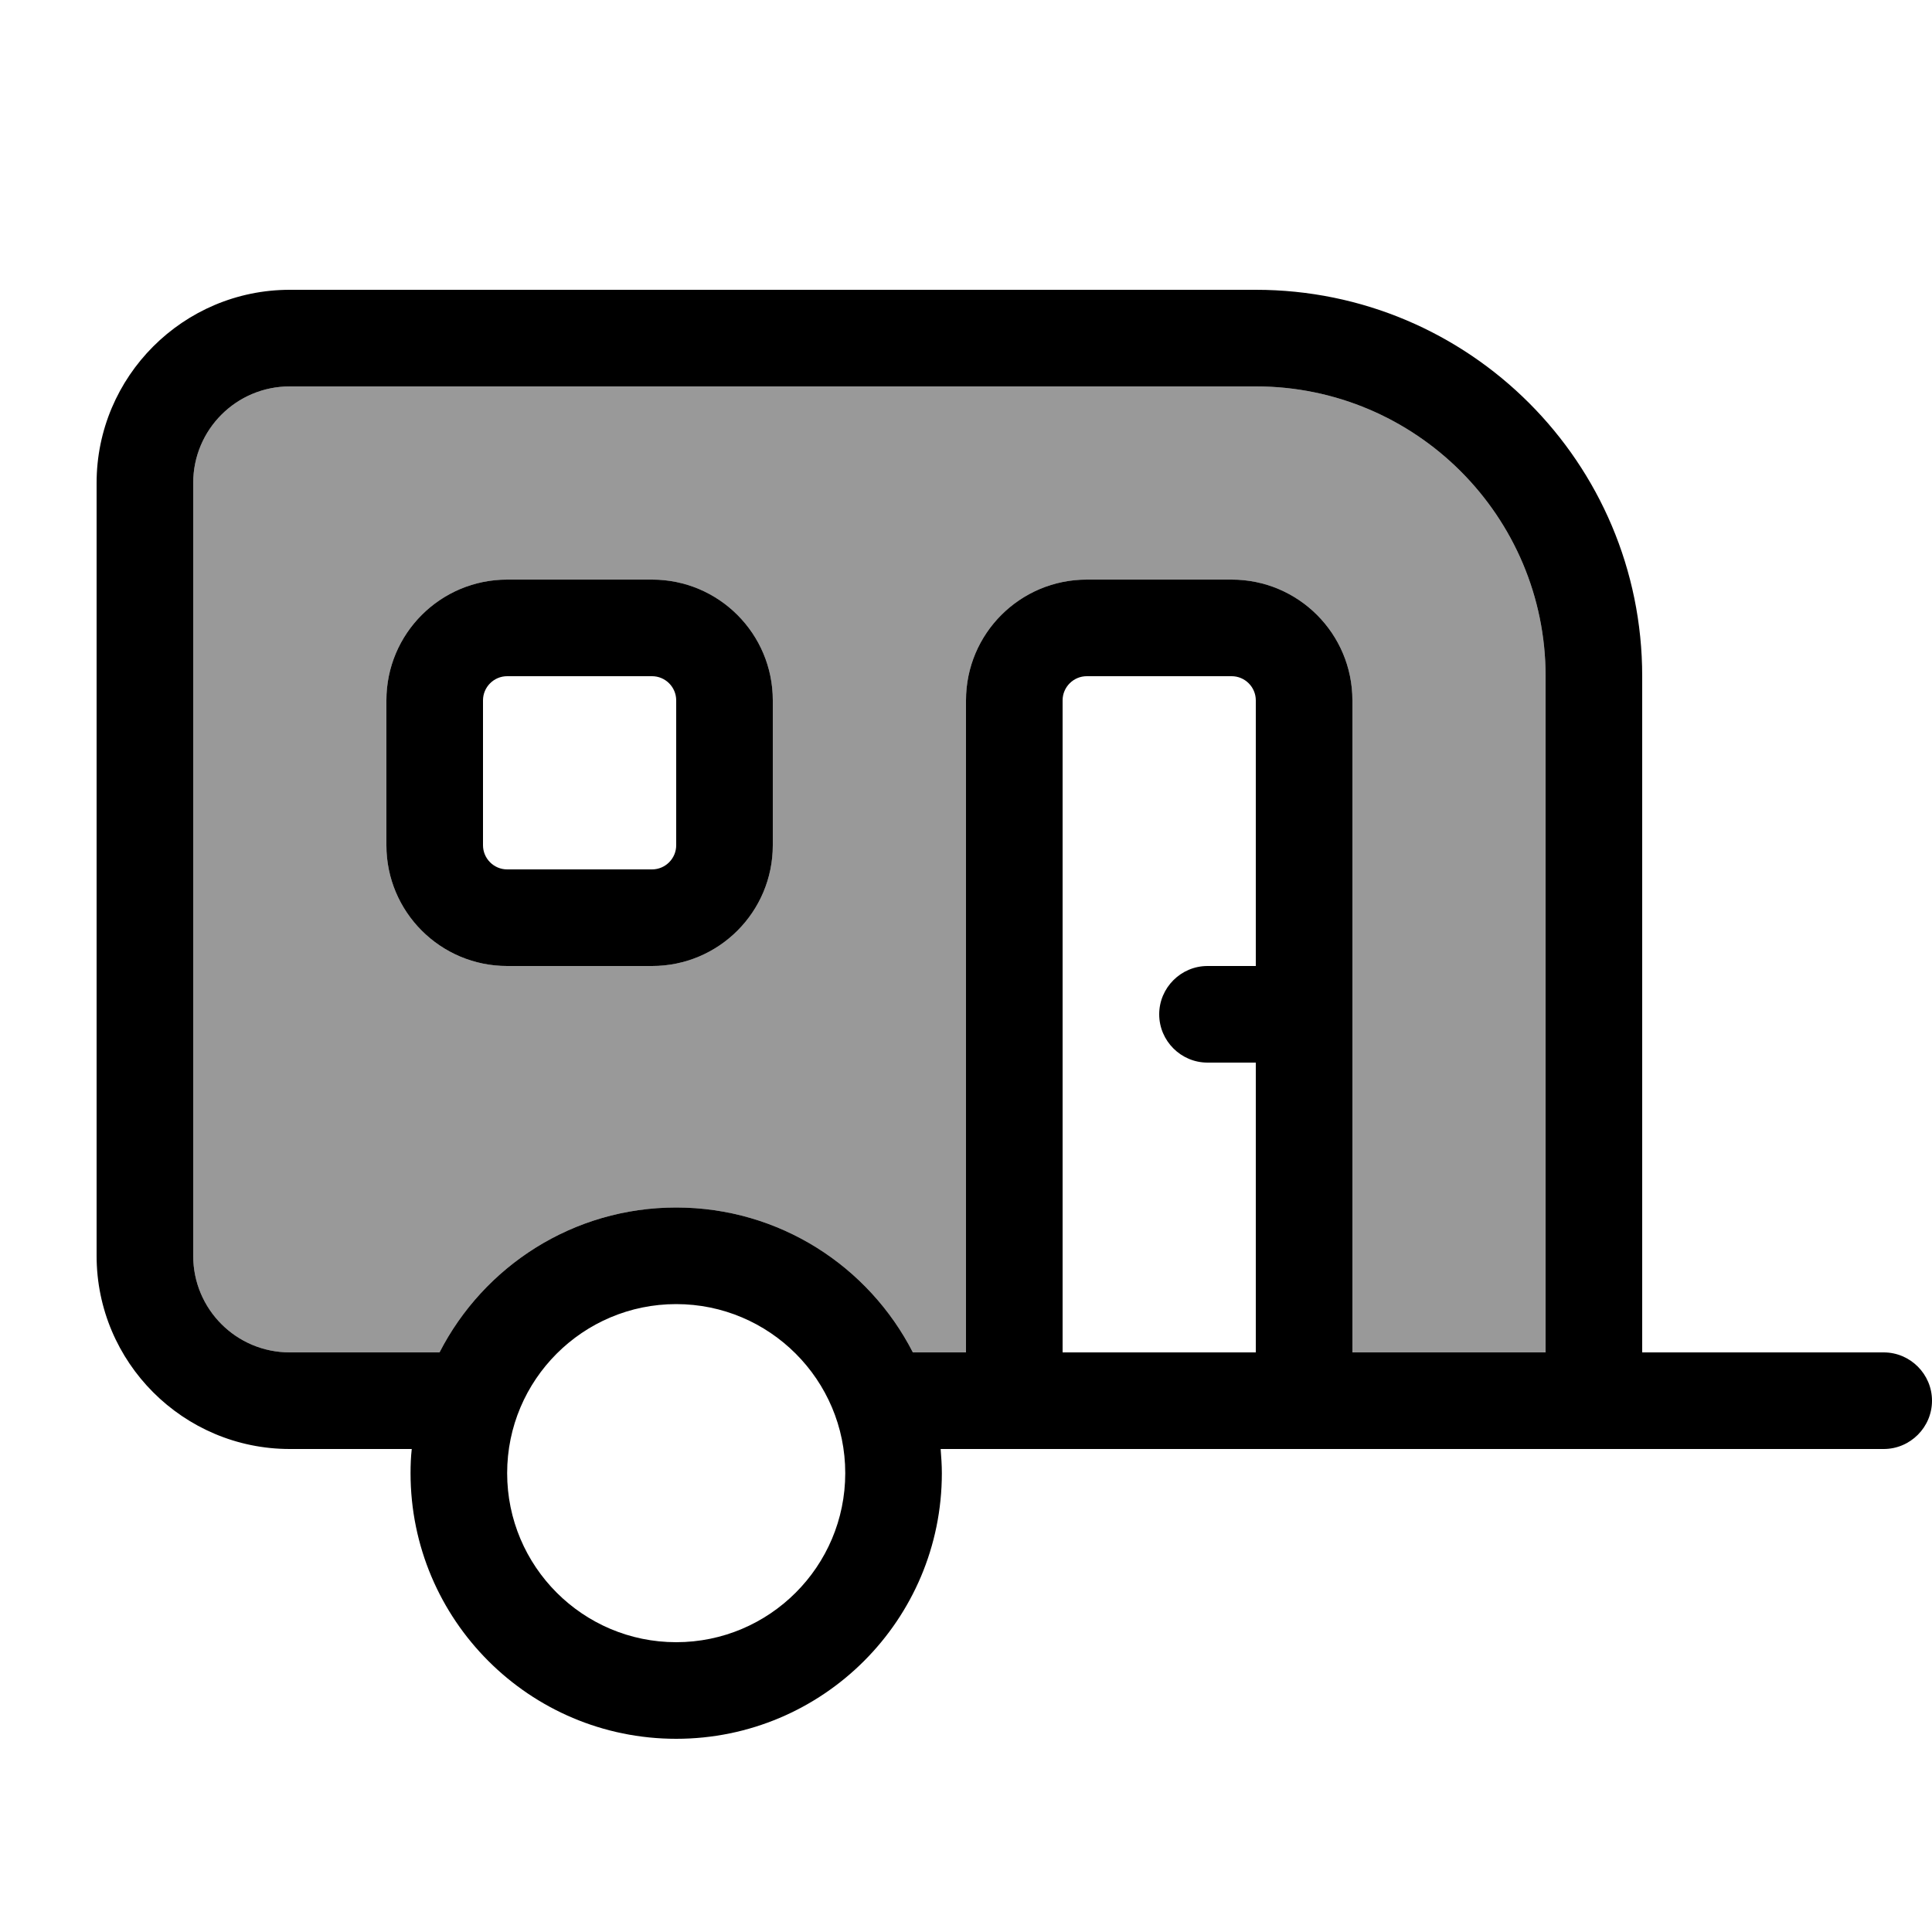
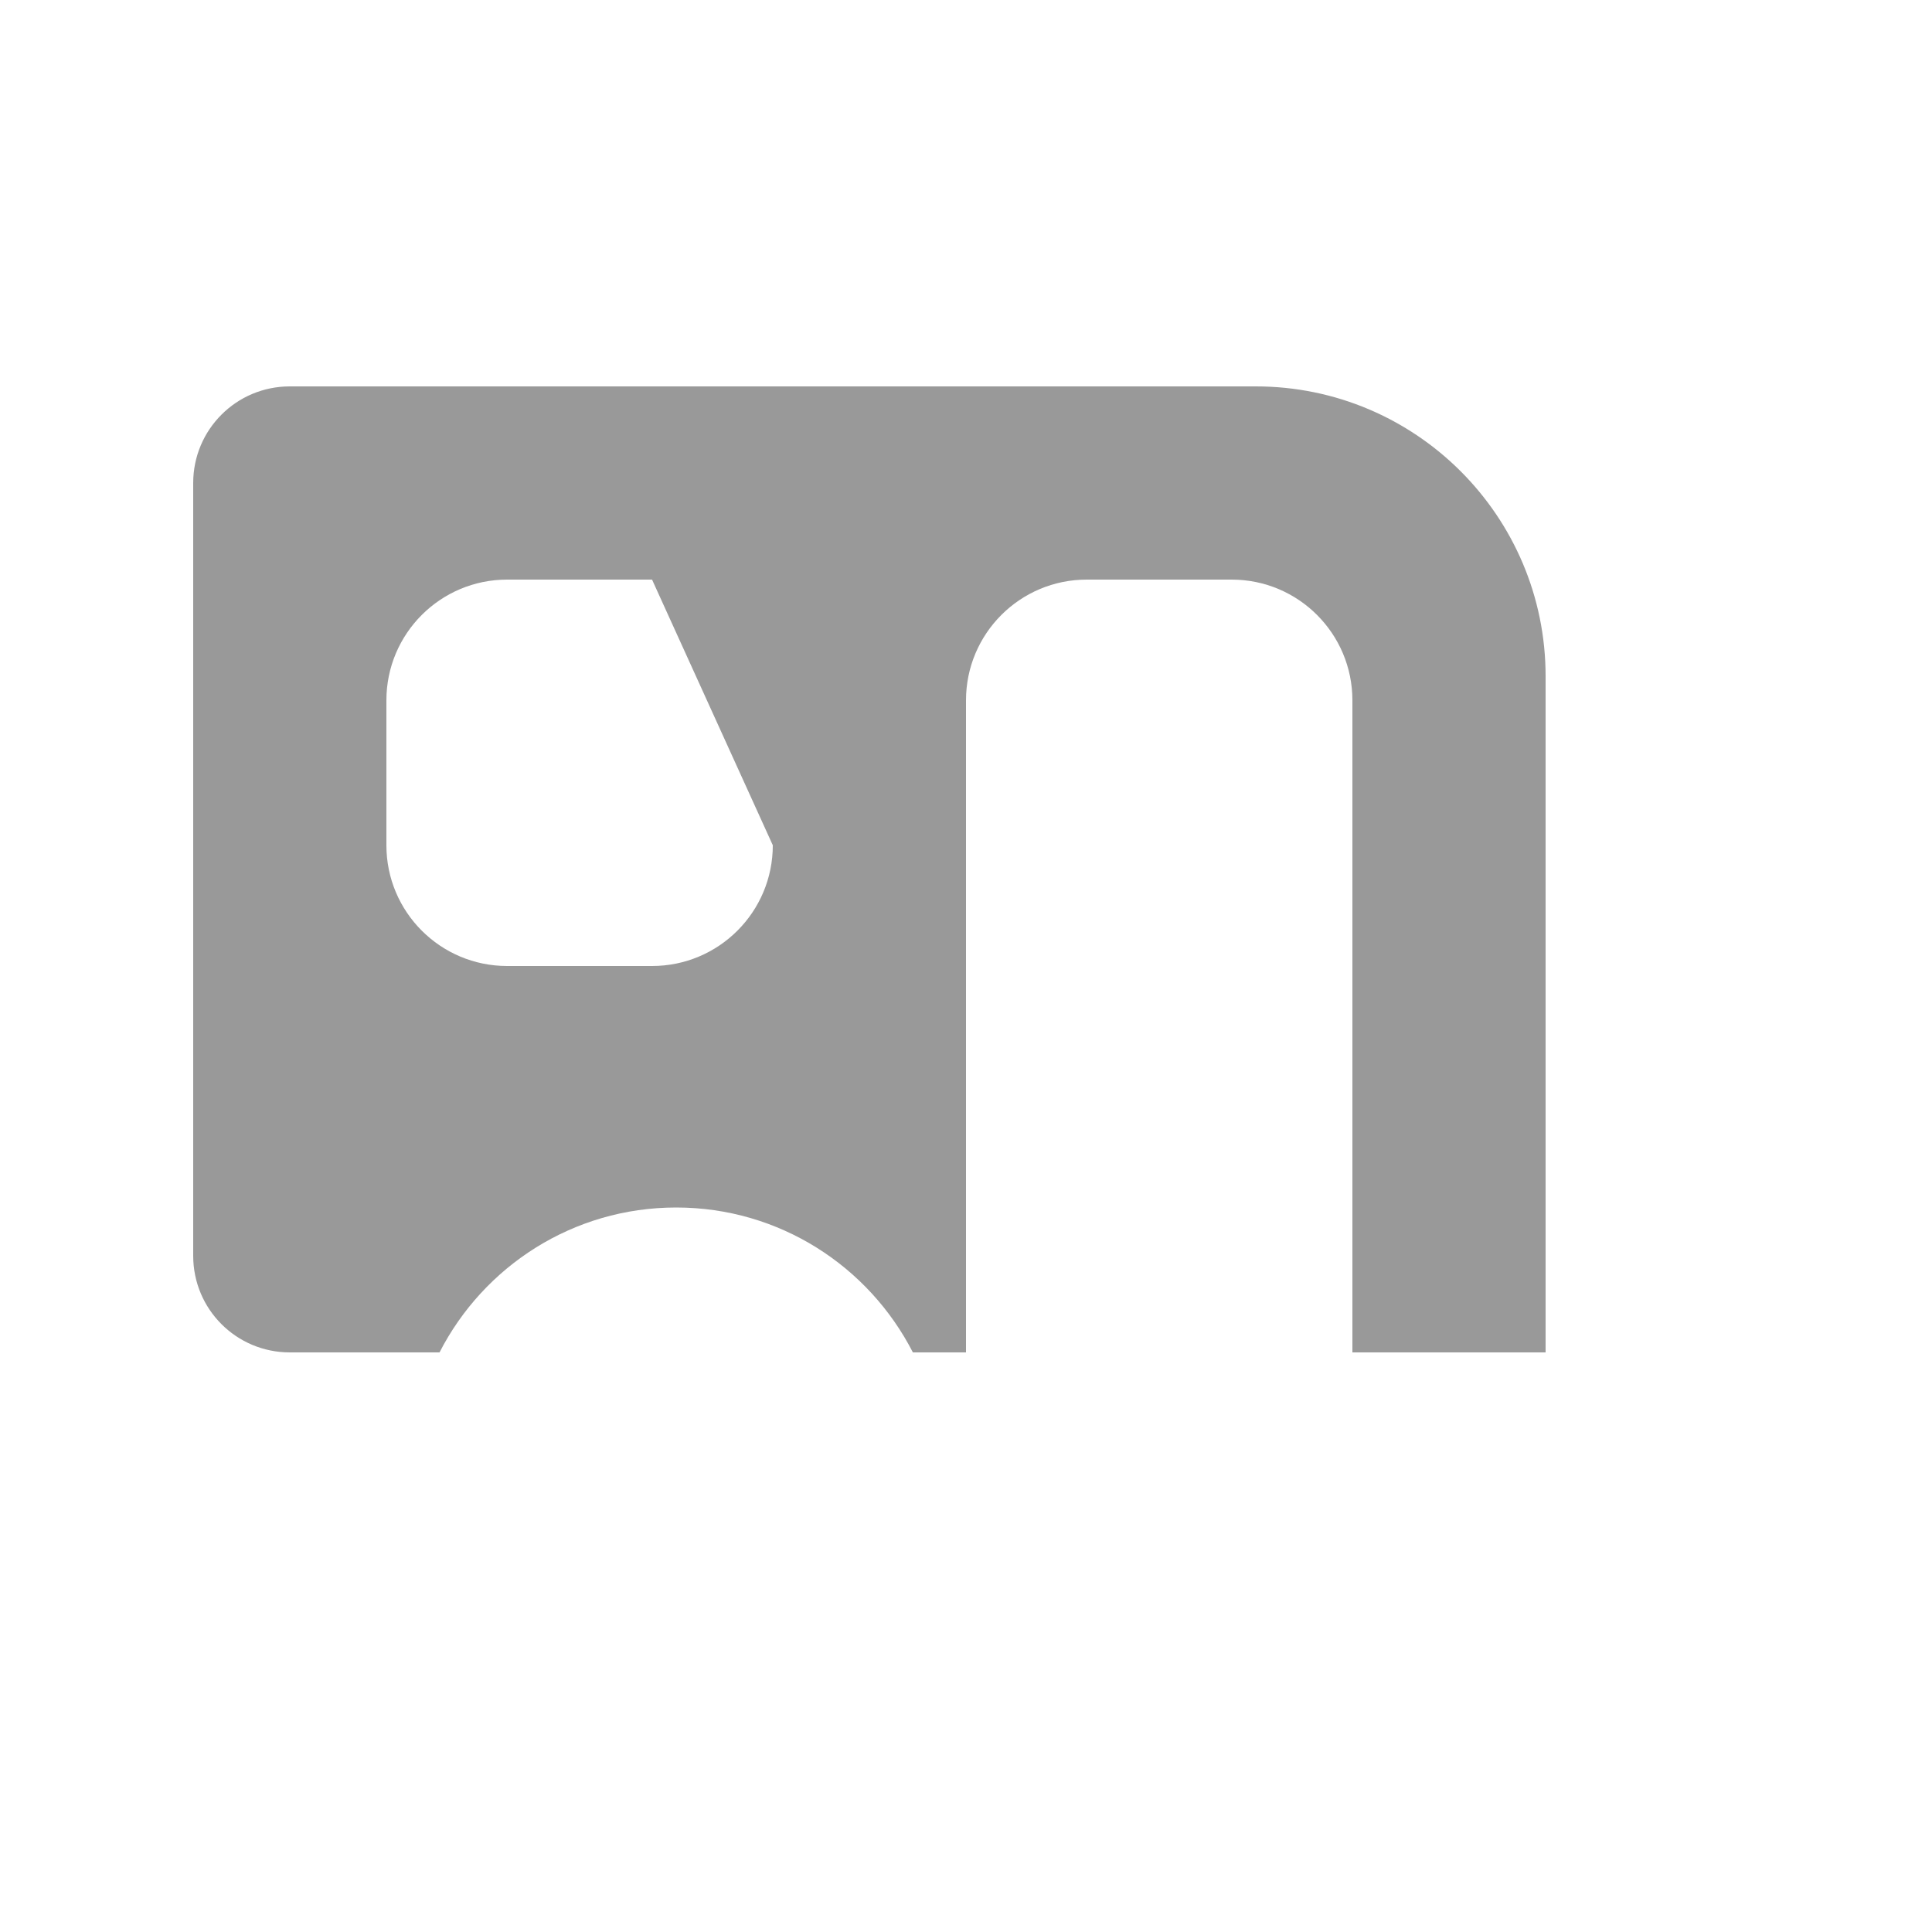
<svg xmlns="http://www.w3.org/2000/svg" viewBox="0 0 640 640">
-   <path opacity=".4" fill="currentColor" d="M64 160L64 416C64 433.7 78.3 448 96 448L145.6 448C160.2 419.5 189.8 400 224 400C258.2 400 287.8 419.5 302.4 448L320 448L320 232C320 209.9 337.9 192 360 192L408 192C430.1 192 448 209.9 448 232L448 448L512 448L512 224C512 171 469 128 416 128L96 128C78.3 128 64 142.3 64 160zM128 232C128 209.9 145.9 192 168 192L216 192C238.1 192 256 209.9 256 232L256 280C256 302.1 238.1 320 216 320L168 320C145.9 320 128 302.1 128 280L128 232z" />
-   <path fill="currentColor" d="M96 128C78.3 128 64 142.3 64 160L64 416C64 433.7 78.3 448 96 448L145.6 448C160.2 419.5 189.8 400 224 400C258.2 400 287.8 419.5 302.4 448L320 448L320 232C320 209.9 337.9 192 360 192L408 192C430.1 192 448 209.9 448 232L448 448L512 448L512 224C512 171 469 128 416 128L96 128zM384 336C384 327.2 391.2 320 400 320L416 320L416 232C416 227.6 412.4 224 408 224L360 224C355.6 224 352 227.6 352 232L352 448L416 448L416 352L400 352C391.2 352 384 344.8 384 336zM136.4 480L96 480C60.7 480 32 451.3 32 416L32 160C32 124.7 60.7 96 96 96L416 96C486.7 96 544 153.3 544 224L544 448L624 448C632.8 448 640 455.2 640 464C640 472.8 632.8 480 624 480L311.6 480C311.8 482.6 312 485.3 312 488C312 536.6 272.6 576 224 576C175.4 576 136 536.6 136 488C136 485.3 136.1 482.6 136.4 480zM216 224L168 224C163.6 224 160 227.6 160 232L160 280C160 284.4 163.6 288 168 288L216 288C220.4 288 224 284.4 224 280L224 232C224 227.6 220.4 224 216 224zM168 192L216 192C238.1 192 256 209.9 256 232L256 280C256 302.1 238.1 320 216 320L168 320C145.9 320 128 302.1 128 280L128 232C128 209.9 145.9 192 168 192zM224 544C254.9 544 280 518.9 280 488C280 457.1 254.9 432 224 432C193.1 432 168 457.1 168 488C168 518.9 193.1 544 224 544z" />
+   <path opacity=".4" fill="currentColor" d="M64 160L64 416C64 433.7 78.3 448 96 448L145.6 448C160.2 419.5 189.8 400 224 400C258.2 400 287.8 419.5 302.4 448L320 448L320 232C320 209.9 337.9 192 360 192L408 192C430.1 192 448 209.9 448 232L448 448L512 448L512 224C512 171 469 128 416 128L96 128C78.3 128 64 142.3 64 160zM128 232C128 209.9 145.9 192 168 192L216 192L256 280C256 302.1 238.1 320 216 320L168 320C145.9 320 128 302.1 128 280L128 232z" />
</svg>